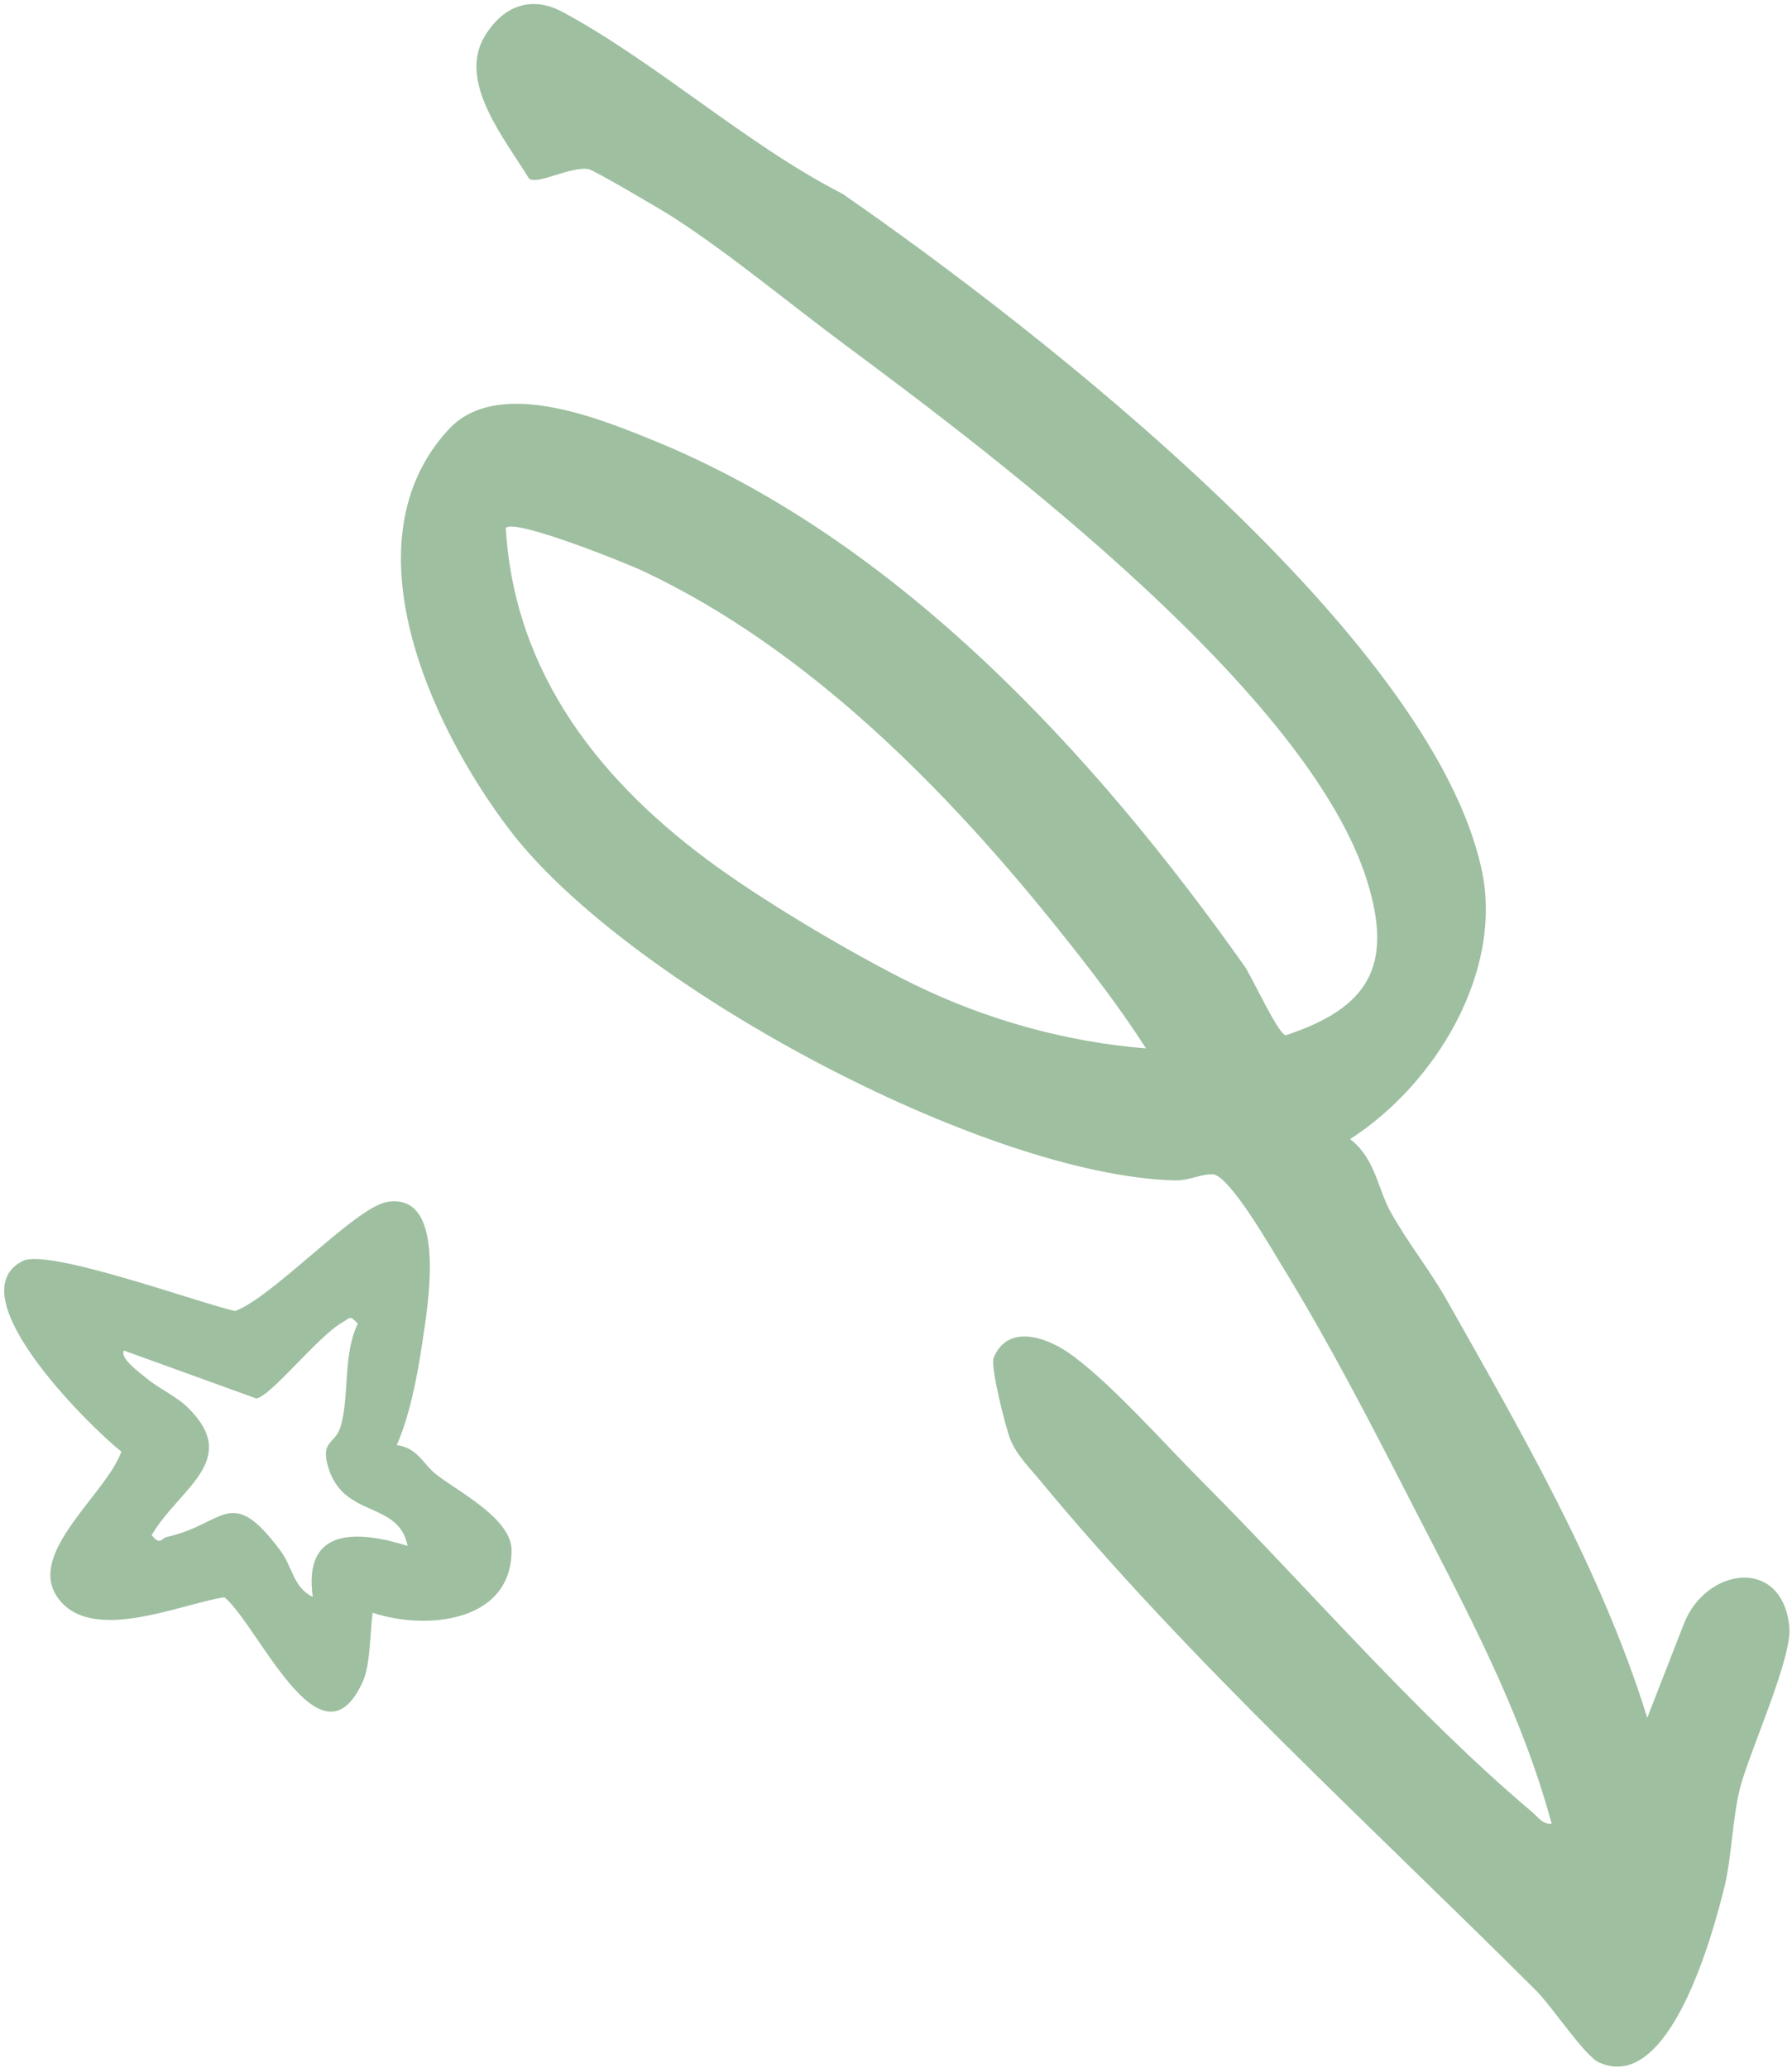
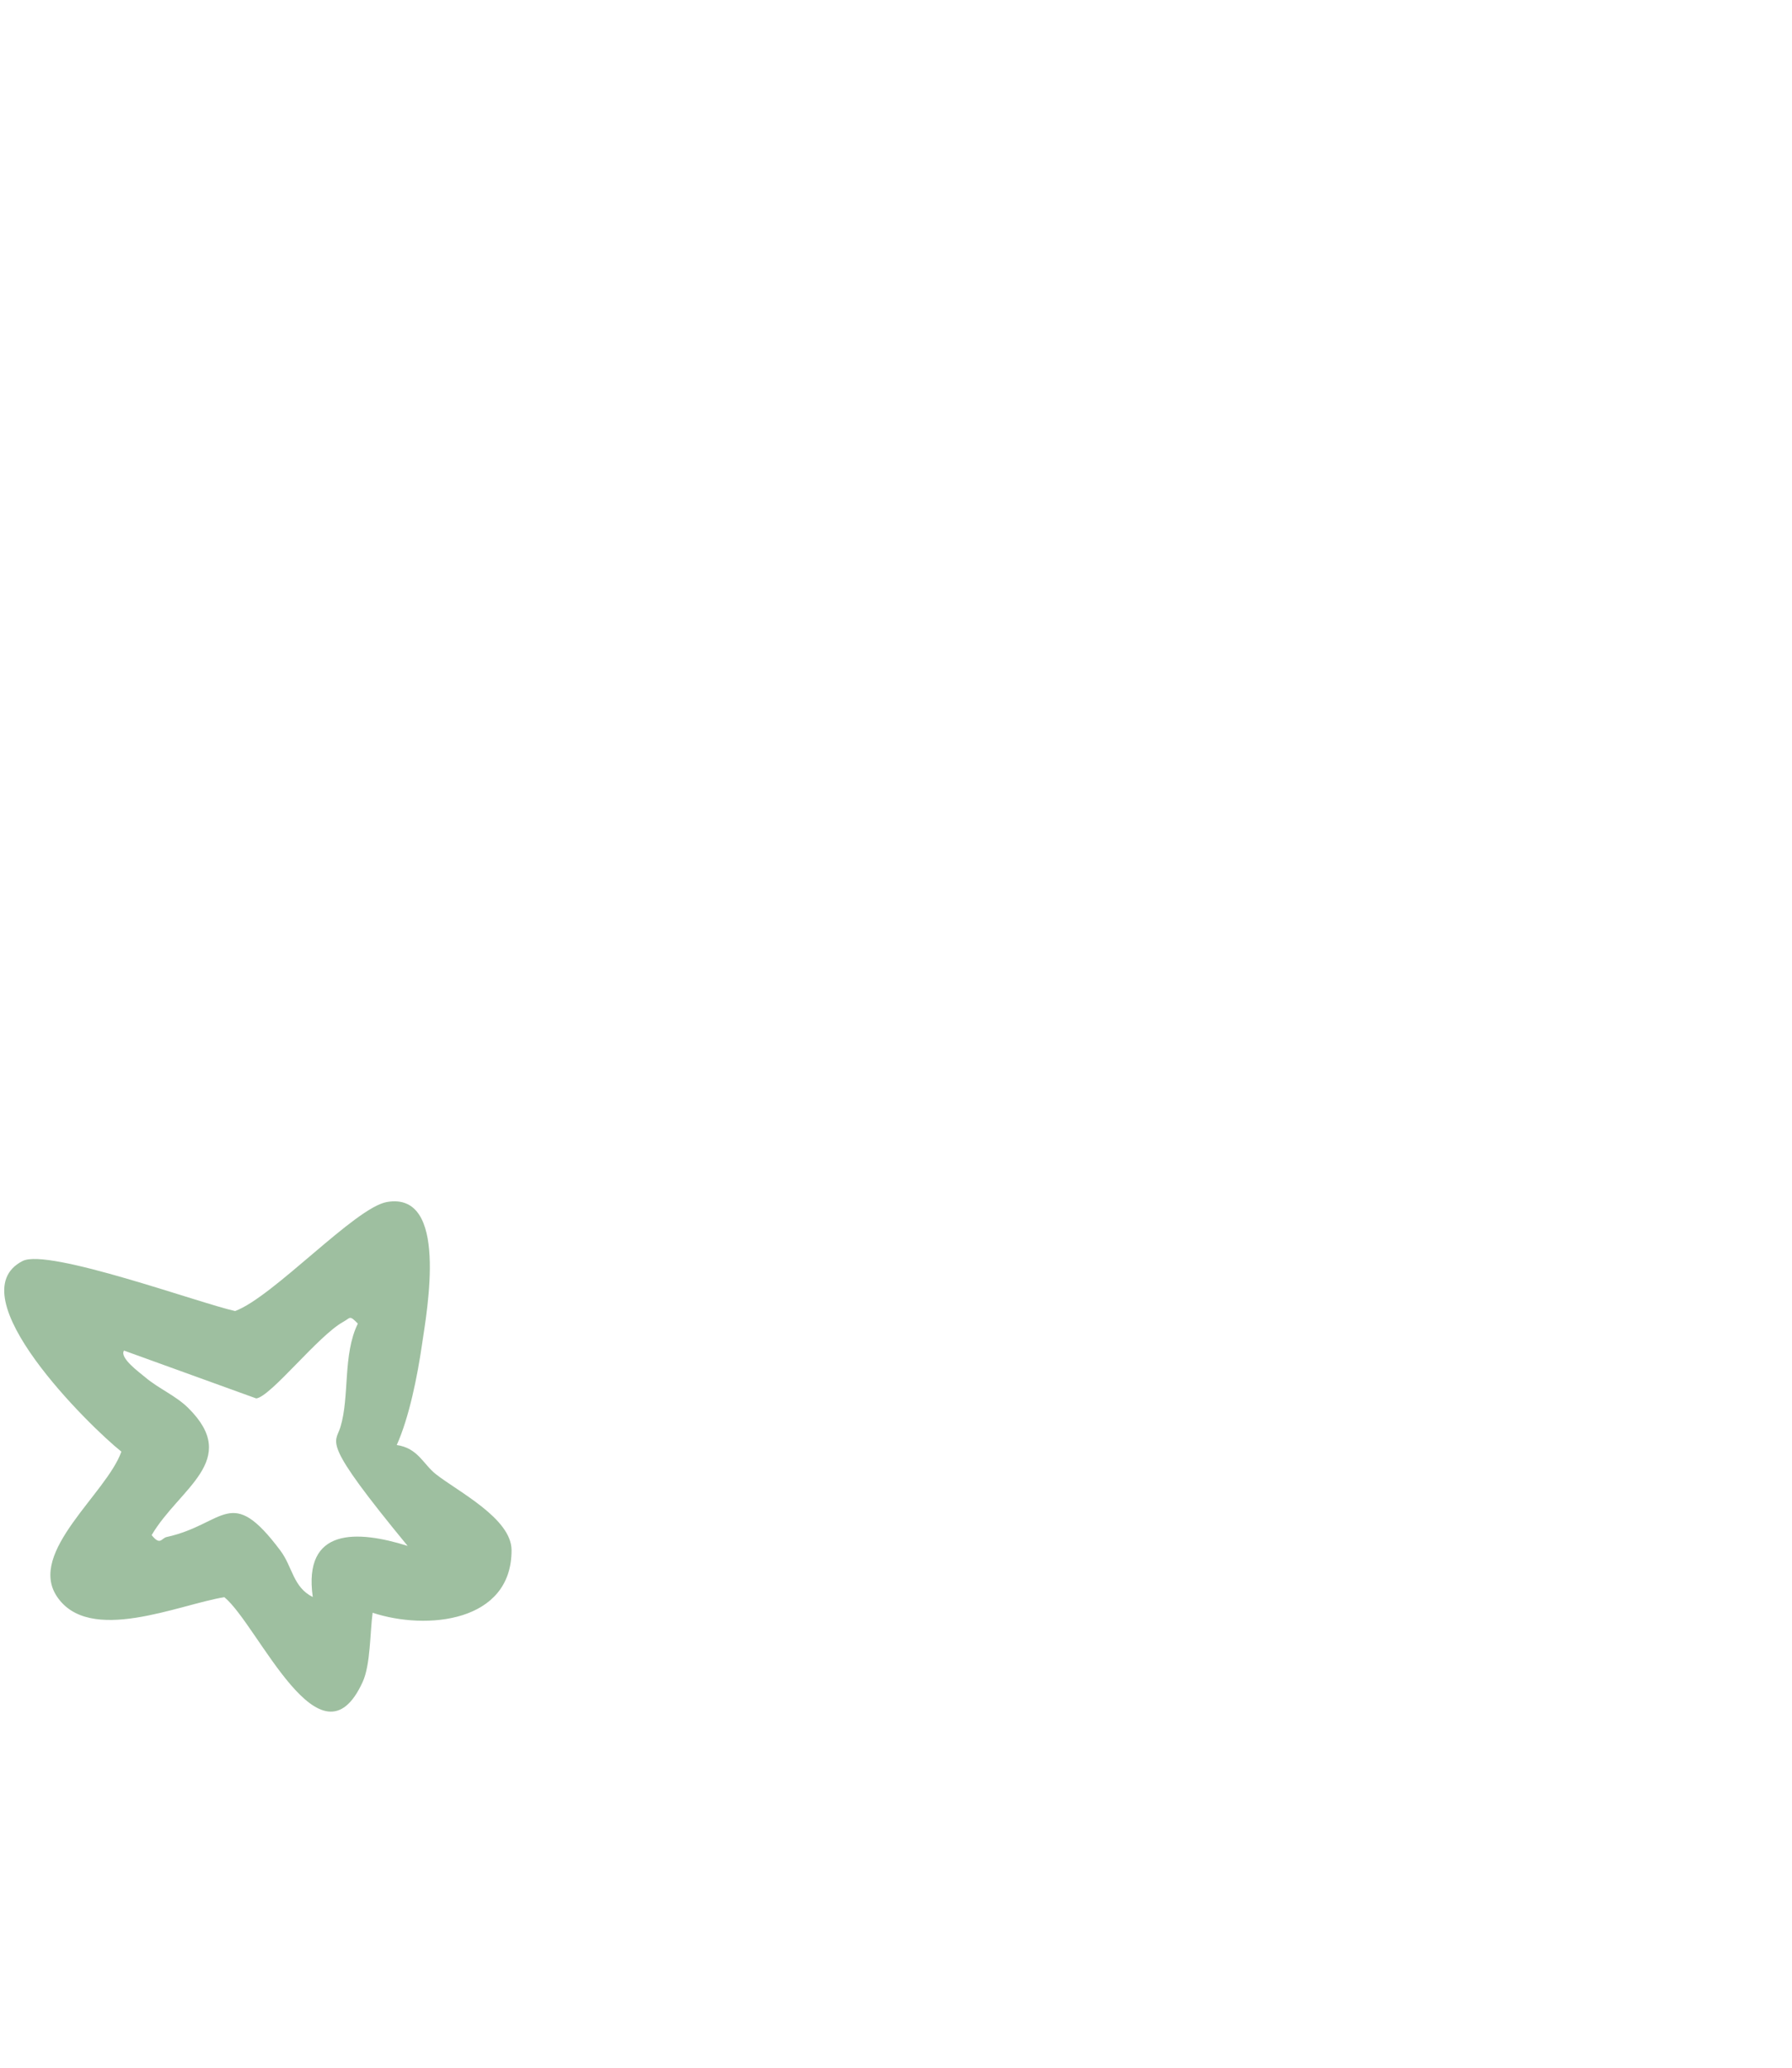
<svg xmlns="http://www.w3.org/2000/svg" fill="none" viewBox="0 0 247 285" height="285" width="247">
-   <path fill="#9EBFA0" d="M54.669 199.17C57.617 199.589 58.315 201.804 60.09 203.199C63.12 205.584 70.469 209.277 70.509 213.628C70.57 223.63 58.747 224.74 51.361 222.29C50.997 224.97 51.077 229.434 49.996 231.81C44.212 244.536 35.612 224 30.924 220.144C24.701 221.135 12.292 226.75 7.835 220.033C3.788 213.926 14.716 205.824 16.73 200.081C12.427 196.674 -6.086 178.518 3.113 173.808C6.646 171.995 27.641 179.675 32.411 180.704C37.709 178.721 48.951 166.426 53.338 165.675C61.857 164.211 58.878 180.486 58.16 185.363C57.533 189.673 56.406 195.354 54.682 199.18L54.669 199.17ZM49.324 182.435C48.13 181.224 48.343 181.627 47.309 182.194C43.84 184.115 37.354 192.471 35.323 192.751L17.093 186.154C16.431 187.159 19.255 189.186 19.997 189.817C21.886 191.419 24.228 192.352 25.973 194.093C33.224 201.298 24.704 205.118 20.903 211.587C22.093 213.081 22.24 212.023 22.957 211.856C31.063 210.066 31.733 204.477 38.655 213.734C40.334 215.979 40.386 218.763 43.11 220.122C41.75 210.491 49.254 210.899 56.187 213.076C54.918 206.729 47.205 209.404 45.178 202.005C44.221 198.532 46.185 199.063 46.917 196.716C48.213 192.47 47.221 186.718 49.324 182.435Z" />
-   <path fill="#9EBFA0" d="M220.418 284.286C218.419 283.385 213.923 276.55 211.719 274.355C188.696 251.386 164.054 229.065 143.414 204.127C141.966 202.368 140.164 200.614 139.283 198.455C138.61 196.807 136.477 188.327 136.96 187.15C138.852 182.56 143.912 184.22 146.999 186.267C152.417 189.855 160.597 199.109 165.593 204.105C180.325 218.861 195.11 236.194 211.147 249.73C211.928 250.39 212.654 251.509 213.878 251.375C209.595 235.609 202.009 221.687 194.639 207.317C188.943 196.207 183.201 185.057 176.673 174.419C175.099 171.859 169.415 161.918 167.127 161.857C165.517 161.81 163.766 162.759 161.939 162.699C135.469 162.008 86.355 135.532 70.245 114.383C59.428 100.192 47.55 74.642 61.843 59.181C68.518 51.977 82.294 57.547 89.844 60.615C123.678 74.329 150.907 103.979 171.563 133.209C172.509 134.552 175.961 142.128 177.165 142.711C188.664 138.933 192.078 133.136 188.439 121.422C180.456 95.767 138.093 63.557 116.625 47.644C108.96 41.962 100.7 35.054 92.757 29.926C91.272 28.957 81.801 23.422 81.15 23.313C78.602 22.878 74.07 25.567 72.901 24.585C69.683 19.271 62.98 11.29 66.835 4.948C69.31 0.877 73.183 -0.695 77.539 1.651C90.394 8.55 102.915 19.959 116.142 26.723C143.087 45.391 197.213 87.509 204.217 119.833C207.292 134.007 197.74 149.544 186.092 157C189.565 159.689 189.868 163.797 191.687 167.072C193.991 171.228 197.101 175.08 199.443 179.244C209.899 197.774 220.688 216.357 227.05 236.766L232.065 223.901C235.065 216.032 245.655 214.487 246.632 224.217C247.064 228.539 241.134 241.365 239.829 246.49C238.808 250.491 238.679 256.029 237.695 260.038C236.152 266.327 230.181 288.66 220.434 284.282L220.418 284.286ZM126.095 135.733C135.983 140.571 146.971 143.622 157.964 144.507C154.367 138.905 150.275 133.577 146.111 128.375C130.507 108.848 111.388 89.447 88.75 78.765C86.289 77.597 70.851 71.391 69.715 72.778C70.908 93.101 83.049 108.126 98.842 119.491C106.235 124.82 117.922 131.731 126.078 135.738L126.095 135.733Z" />
+   <path fill="#9EBFA0" d="M54.669 199.17C57.617 199.589 58.315 201.804 60.09 203.199C63.12 205.584 70.469 209.277 70.509 213.628C70.57 223.63 58.747 224.74 51.361 222.29C50.997 224.97 51.077 229.434 49.996 231.81C44.212 244.536 35.612 224 30.924 220.144C24.701 221.135 12.292 226.75 7.835 220.033C3.788 213.926 14.716 205.824 16.73 200.081C12.427 196.674 -6.086 178.518 3.113 173.808C6.646 171.995 27.641 179.675 32.411 180.704C37.709 178.721 48.951 166.426 53.338 165.675C61.857 164.211 58.878 180.486 58.16 185.363C57.533 189.673 56.406 195.354 54.682 199.18L54.669 199.17ZM49.324 182.435C48.13 181.224 48.343 181.627 47.309 182.194C43.84 184.115 37.354 192.471 35.323 192.751L17.093 186.154C16.431 187.159 19.255 189.186 19.997 189.817C21.886 191.419 24.228 192.352 25.973 194.093C33.224 201.298 24.704 205.118 20.903 211.587C22.093 213.081 22.24 212.023 22.957 211.856C31.063 210.066 31.733 204.477 38.655 213.734C40.334 215.979 40.386 218.763 43.11 220.122C41.75 210.491 49.254 210.899 56.187 213.076C44.221 198.532 46.185 199.063 46.917 196.716C48.213 192.47 47.221 186.718 49.324 182.435Z" />
</svg>